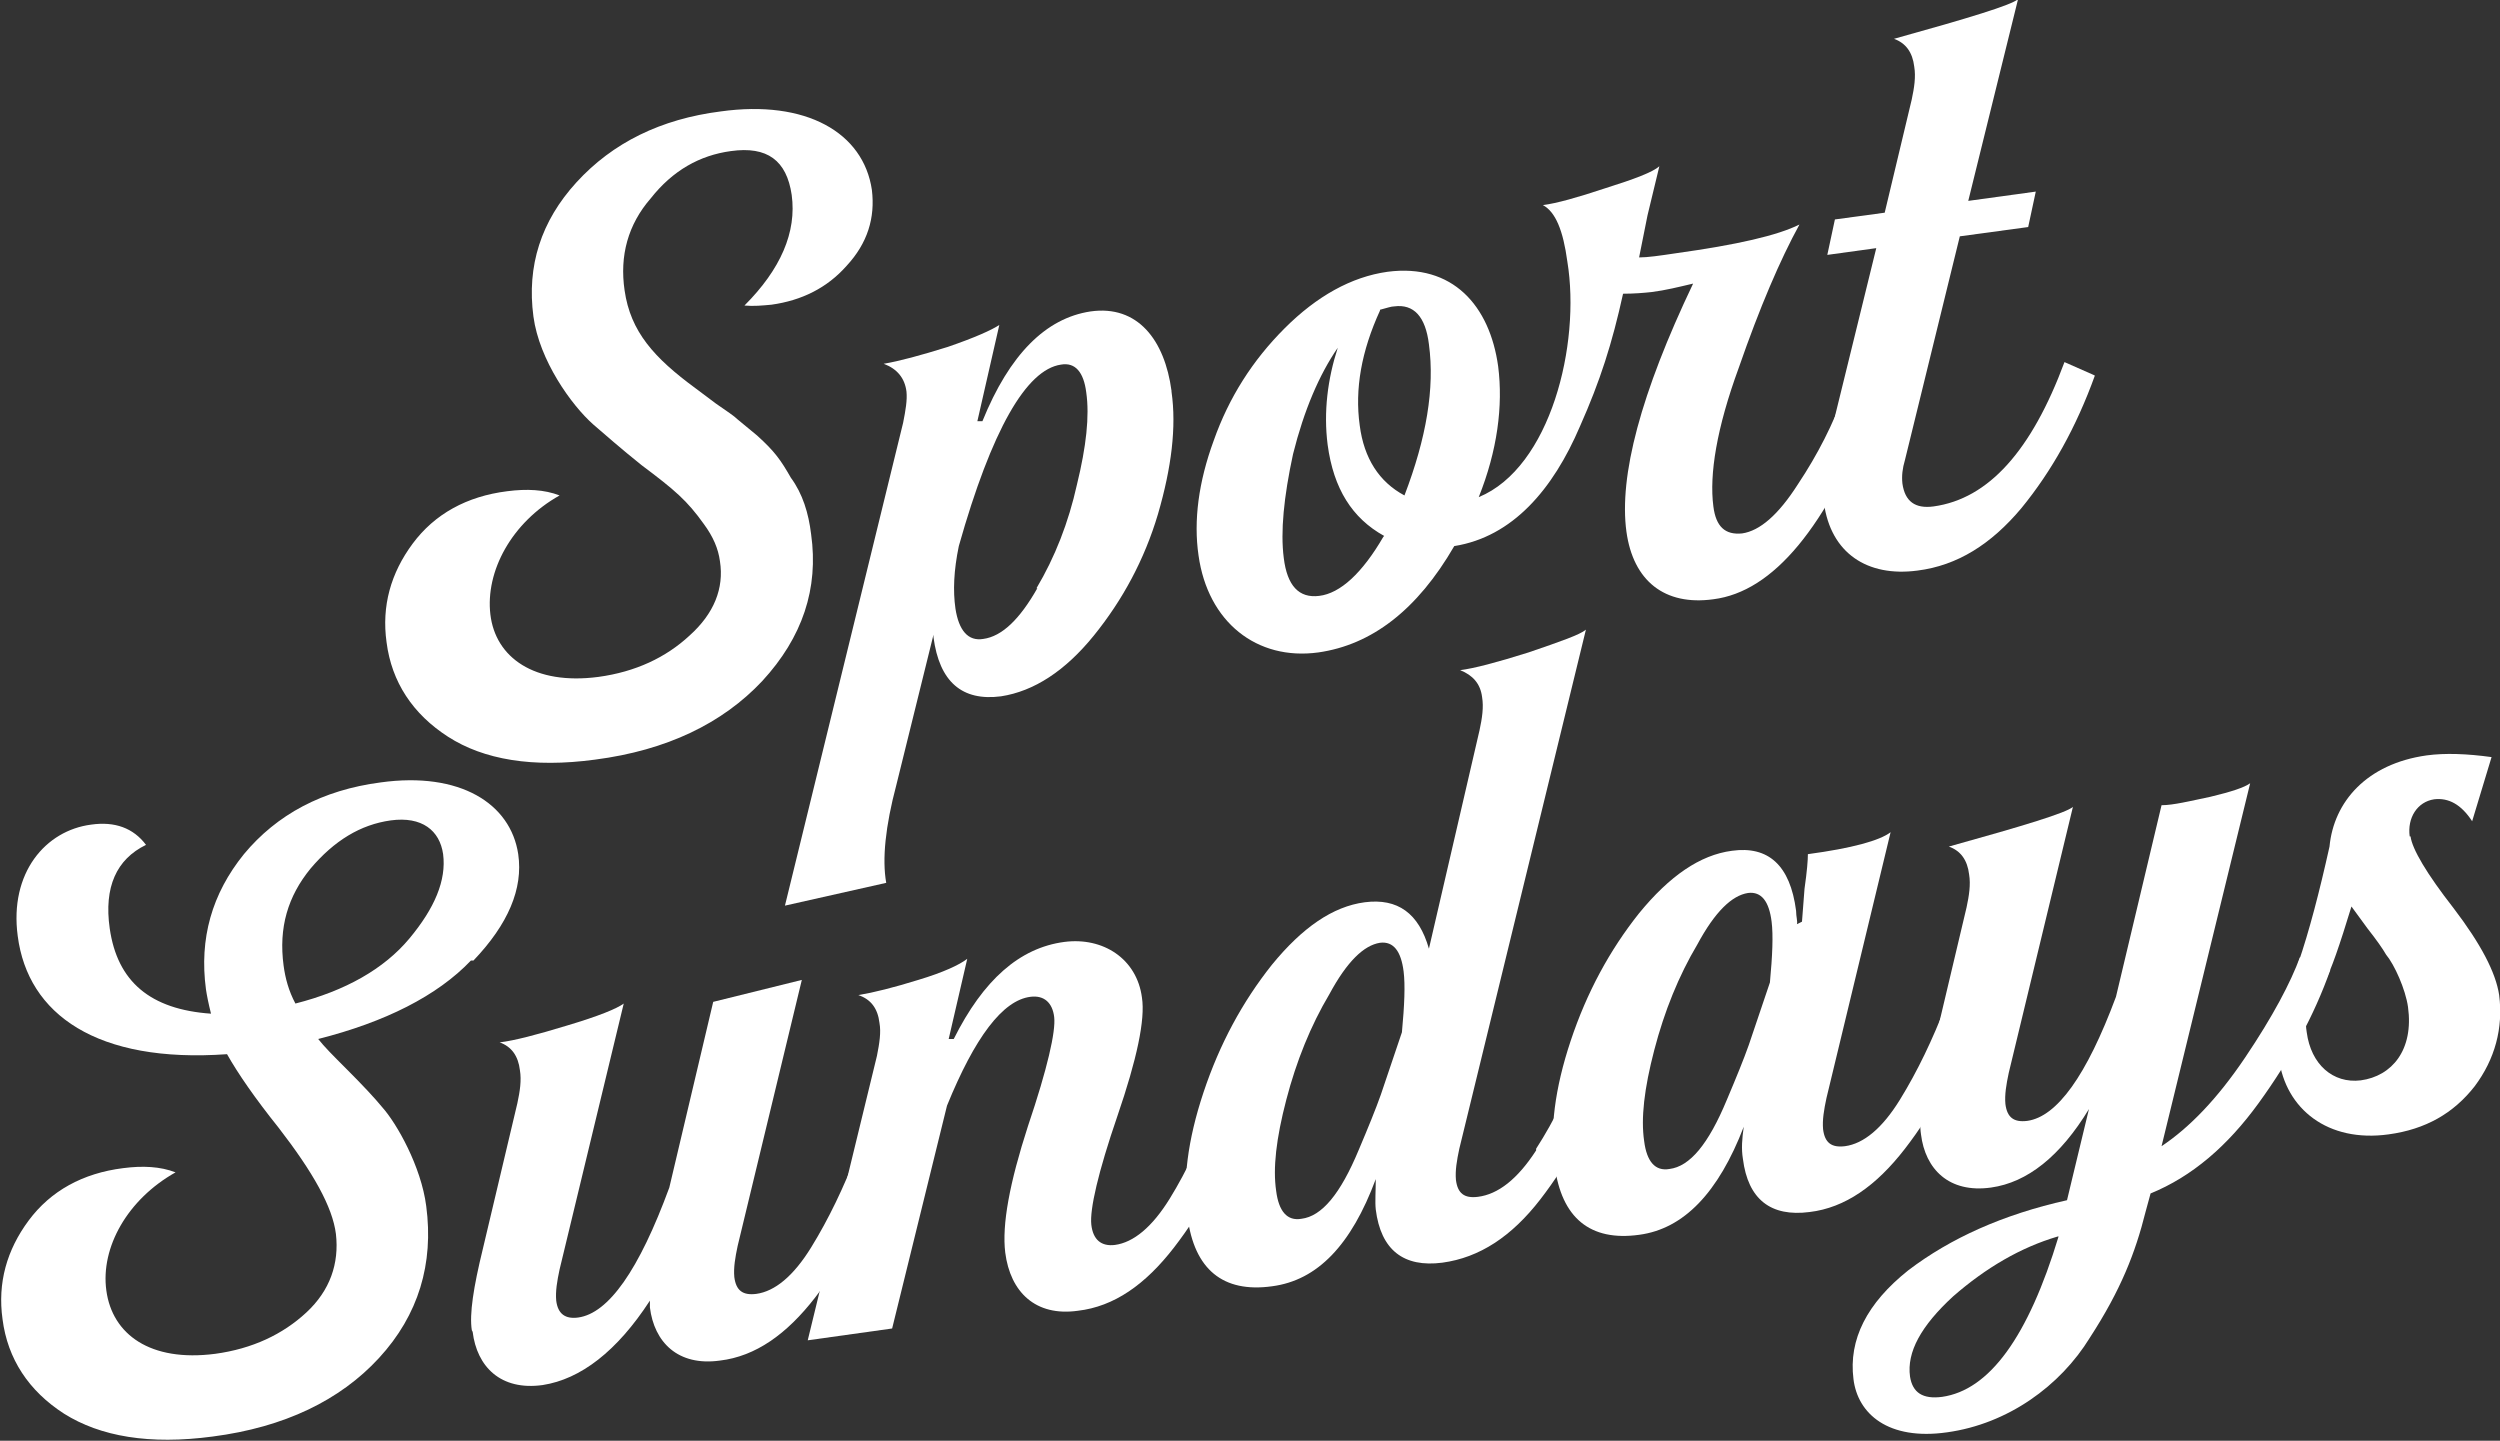
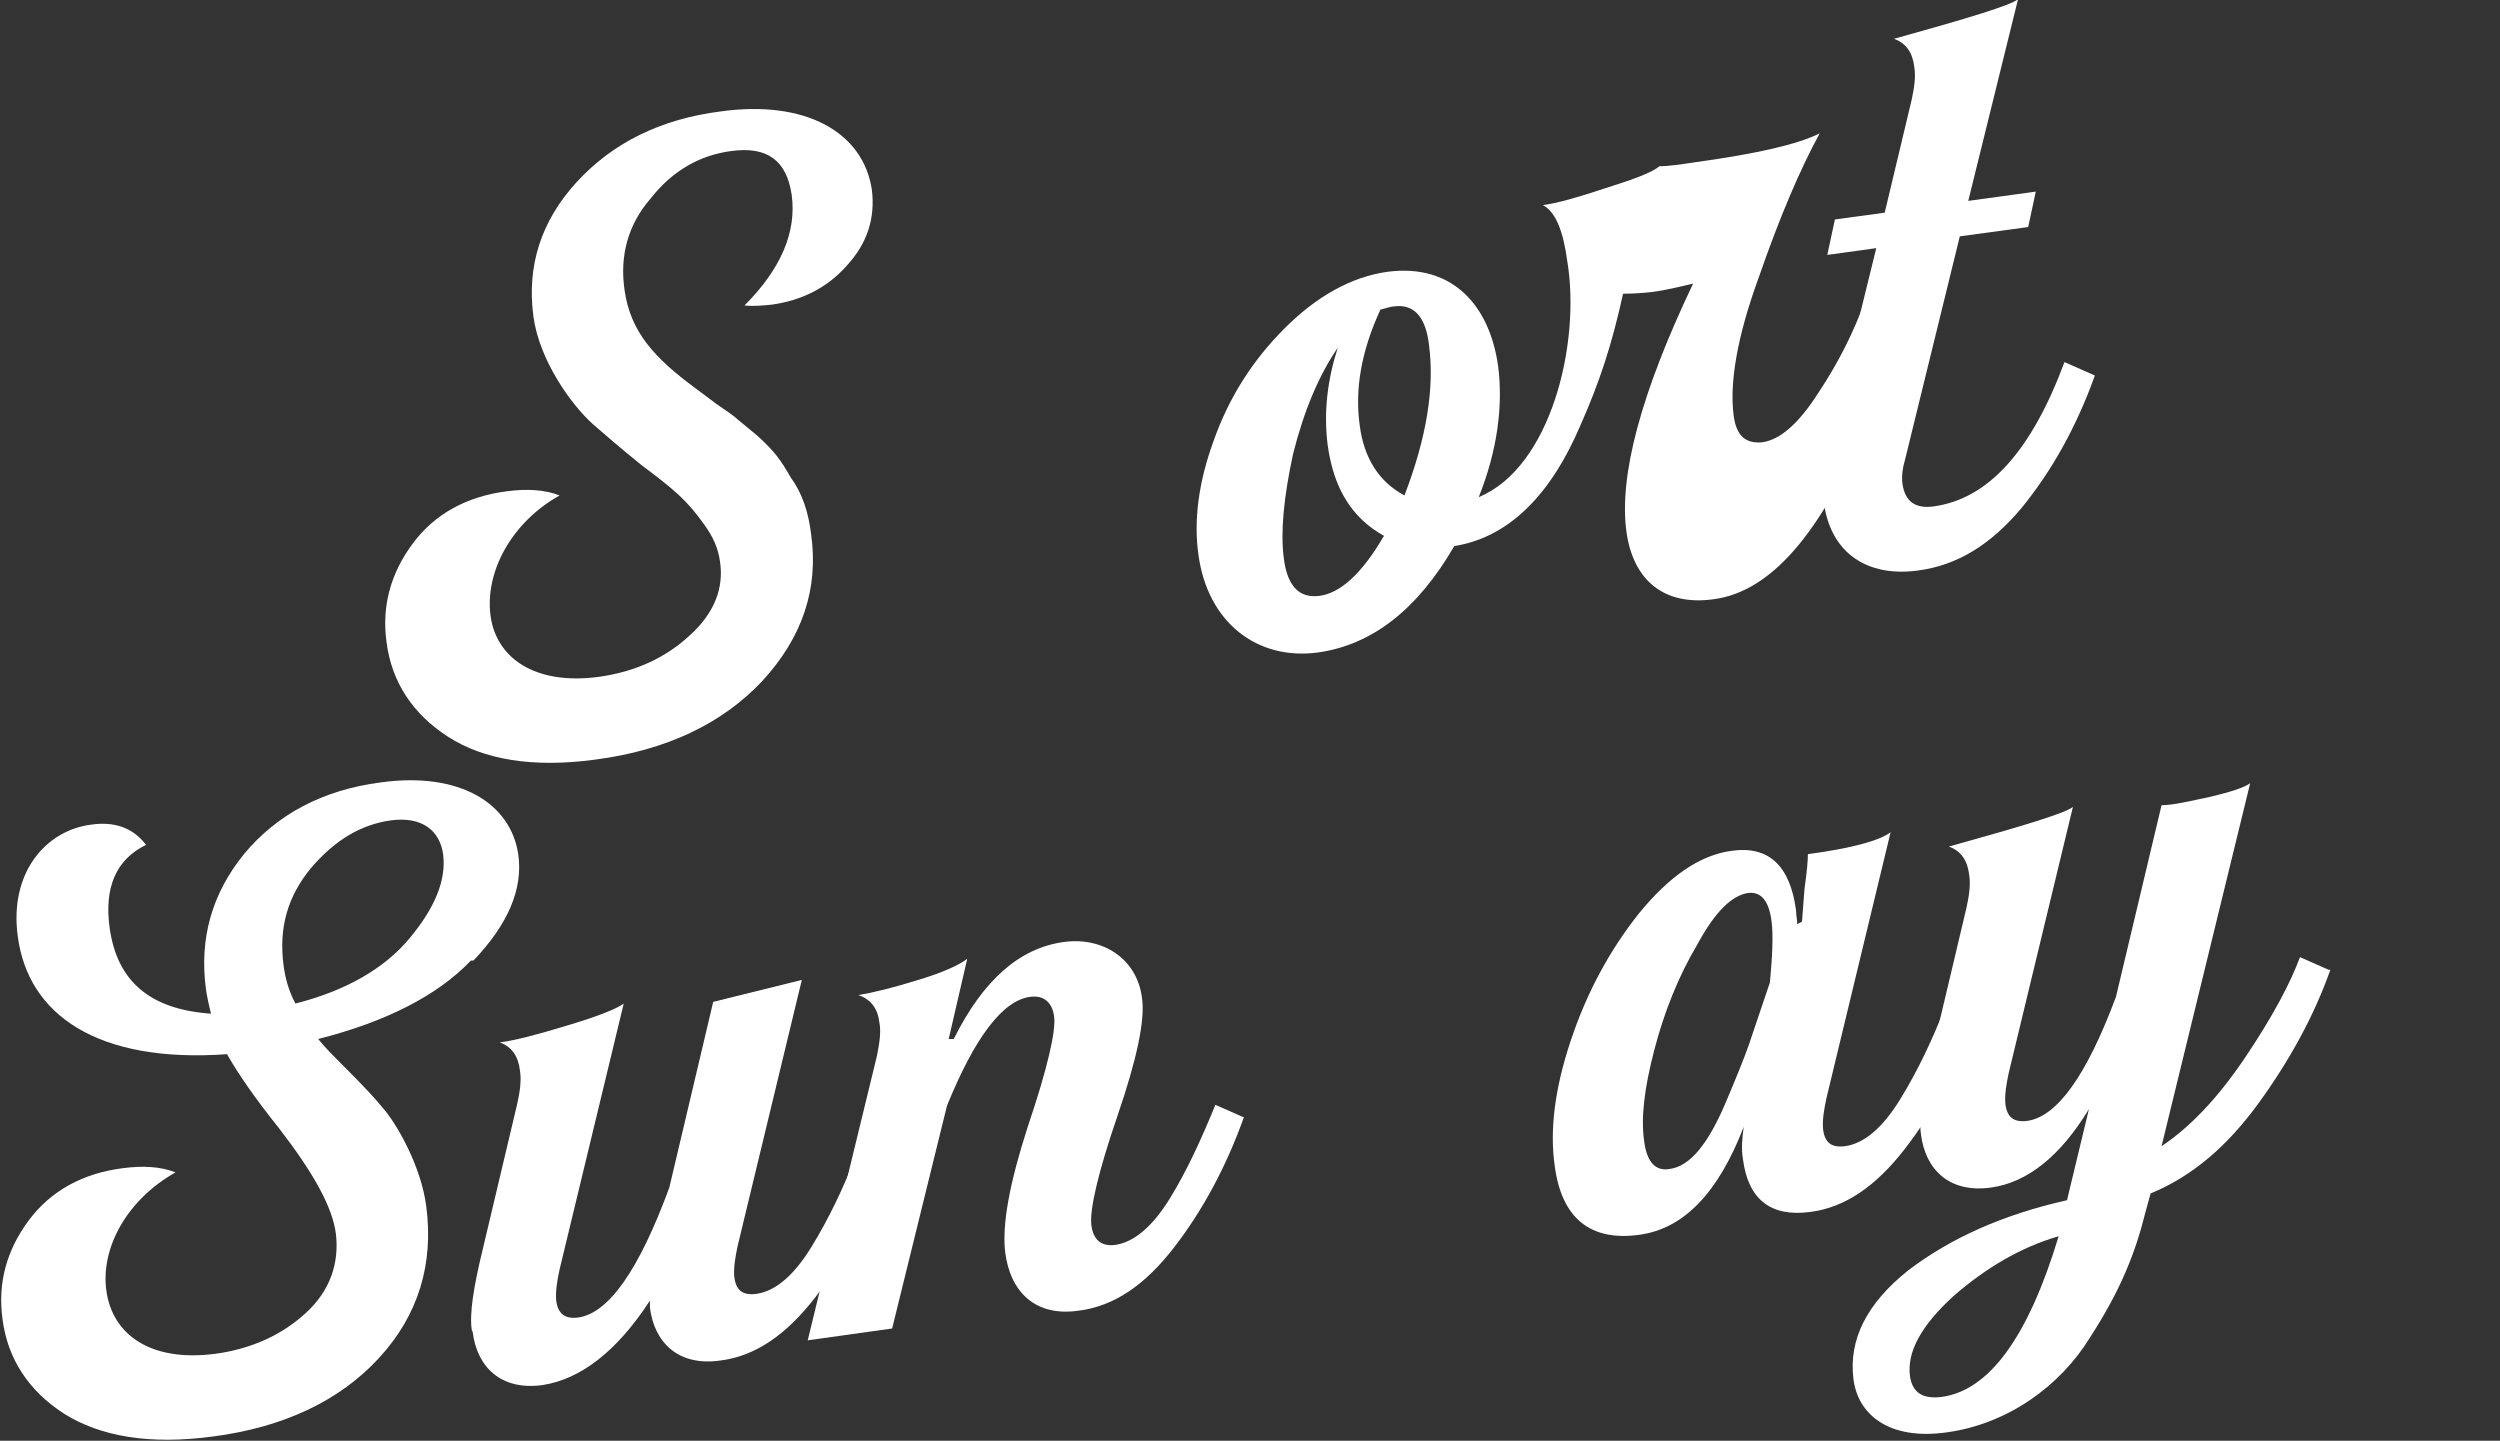
<svg xmlns="http://www.w3.org/2000/svg" id="Layer_1" version="1.1" viewBox="0 0 296.2 170.7">
  <rect x="0" y="0" width="296.2" height="170.7" fill="#333333" stroke="none" />
  <defs>
    <style>
      .st0 {
        fill: #fff;
      }
    </style>
  </defs>
  <g>
    <path class="st0" d="M53.1,87.3c-4.2-2.7-6.7-6.5-7.3-11.2-.6-4.3.5-8.2,3.1-11.7,2.6-3.5,6.4-5.6,11.2-6.2,2.3-.3,4.4-.2,6.2.5-5.7,3.2-8.8,9-8.2,14.1s5.2,8.4,12.8,7.4c4.4-.6,8-2.3,10.8-4.9,2.9-2.6,4.1-5.6,3.6-8.8-.2-1.5-.8-2.9-1.9-4.4-2-2.8-3.4-4-7.4-7-2.5-2-4.3-3.6-5.7-4.8-2.6-2.3-6.4-7.6-7.1-12.8-.8-6,.9-11.3,5.1-15.9,4.3-4.7,10-7.5,17.1-8.4,10.1-1.4,16.9,2.5,17.9,9.3.4,3.3-.5,6.3-3,9-2.3,2.6-5.3,4.1-8.9,4.6-1.1.1-2.1.2-3.2.1,4.3-4.3,6.2-8.7,5.6-13.1-.6-4.1-2.9-5.8-7.2-5.2-3.7.5-6.9,2.3-9.5,5.6-2.7,3.1-3.7,6.8-3.1,10.9.7,4.9,3.5,8,8.4,11.6l2.4,1.8c1.3.9,2.2,1.5,2.6,1.9l2.3,1.9c2.1,1.9,2.8,2.9,4,5,1.4,1.9,2.1,4.2,2.4,6.7.9,6.4-1,12.2-5.8,17.4-4.7,5-11.3,8.2-19.8,9.3-7.4,1-13.2,0-17.4-2.7Z" />
-     <path class="st0" d="M138.8,46.4c.6,4.2,0,9-1.6,14.5-1.6,5.4-4.2,10.2-7.6,14.4-3.4,4.2-7.1,6.6-11,7.2-4.6.6-7.3-1.7-8-7v-.3s-4.4,17.8-4.4,17.8c-1.3,4.9-1.7,8.8-1.2,11.6l-12,2.7,14-57.2c.3-1.5.5-2.7.4-3.7-.2-1.6-1.1-2.7-2.7-3.3,1.8-.3,4.4-1,7.6-2,3.2-1.1,5.2-2,6.1-2.6l-2.6,11.4h.6c3.2-7.9,7.5-12.2,12.8-13,5.6-.8,8.8,3.4,9.6,9.4ZM122.8,69.7c2.2-3.7,3.8-7.8,4.8-12.3,1.1-4.5,1.5-8.1,1.1-10.9-.3-2.4-1.3-3.6-3-3.3-4.1.6-8.2,7.7-12.1,21.5-.6,2.9-.7,5.3-.4,7.4.4,2.6,1.5,3.9,3.3,3.6,2.2-.3,4.3-2.3,6.4-6Z" />
-     <path class="st0" d="M222,48.1c-5.6,14.4-11.9,22-19,22.9-5.8.8-9.5-2.2-10.3-8-.9-6.6,1.7-16.4,7.9-29.4-1.7.4-3.3.8-4.9,1-.9.1-2.1.2-3.4.2-1.3,5.9-2.7,10.3-5.1,15.7-3.2,7.5-8,13.1-14.9,14.2-4.4,7.6-9.8,11.7-16.1,12.6-7.3,1-13.1-3.6-14.2-11.5-.6-4.1,0-8.7,1.8-13.6,1.8-5.1,4.6-9.5,8.4-13.3s7.9-6.1,12.2-6.7c7.7-1,12.1,4,13.1,11.2.6,4.7-.1,10-2.3,15.5,8.5-3.5,12.1-18.1,10.5-27.9-.5-3.7-1.4-5.9-2.9-6.7,1.6-.2,4.1-.9,7.4-2,3.5-1.1,5.6-1.9,6.4-2.6l-1.4,5.8-1,5c1,0,2.4-.2,4.4-.5,7.2-1,12-2.1,14.6-3.4-2.3,4.2-4.7,9.8-7.2,17-2.6,7.1-3.5,12.6-3,16.4.3,2.4,1.4,3.4,3.4,3.2,2.1-.3,4.3-2.2,6.6-5.8,2.4-3.6,4.2-7.2,5.5-10.8l3.4,1.5ZM164,63.5c-3.8-2.1-6-5.6-6.7-10.8-.5-3.9,0-7.8,1.2-11.5-2.2,3.2-4,7.4-5.3,12.6-1.1,5.1-1.5,9.2-1.1,12.3.4,3.3,1.8,4.8,4.2,4.5,2.5-.3,5.1-2.7,7.6-7ZM163.5,36.8c-2.2,4.8-3,9.3-2.4,13.6.5,3.9,2.3,6.7,5.3,8.3,2.6-6.8,3.6-12.7,2.9-17.9-.4-3.3-1.8-4.8-4.1-4.5-.4,0-.9.2-1.7.4Z" />
+     <path class="st0" d="M222,48.1c-5.6,14.4-11.9,22-19,22.9-5.8.8-9.5-2.2-10.3-8-.9-6.6,1.7-16.4,7.9-29.4-1.7.4-3.3.8-4.9,1-.9.1-2.1.2-3.4.2-1.3,5.9-2.7,10.3-5.1,15.7-3.2,7.5-8,13.1-14.9,14.2-4.4,7.6-9.8,11.7-16.1,12.6-7.3,1-13.1-3.6-14.2-11.5-.6-4.1,0-8.7,1.8-13.6,1.8-5.1,4.6-9.5,8.4-13.3s7.9-6.1,12.2-6.7c7.7-1,12.1,4,13.1,11.2.6,4.7-.1,10-2.3,15.5,8.5-3.5,12.1-18.1,10.5-27.9-.5-3.7-1.4-5.9-2.9-6.7,1.6-.2,4.1-.9,7.4-2,3.5-1.1,5.6-1.9,6.4-2.6c1,0,2.4-.2,4.4-.5,7.2-1,12-2.1,14.6-3.4-2.3,4.2-4.7,9.8-7.2,17-2.6,7.1-3.5,12.6-3,16.4.3,2.4,1.4,3.4,3.4,3.2,2.1-.3,4.3-2.2,6.6-5.8,2.4-3.6,4.2-7.2,5.5-10.8l3.4,1.5ZM164,63.5c-3.8-2.1-6-5.6-6.7-10.8-.5-3.9,0-7.8,1.2-11.5-2.2,3.2-4,7.4-5.3,12.6-1.1,5.1-1.5,9.2-1.1,12.3.4,3.3,1.8,4.8,4.2,4.5,2.5-.3,5.1-2.7,7.6-7ZM163.5,36.8c-2.2,4.8-3,9.3-2.4,13.6.5,3.9,2.3,6.7,5.3,8.3,2.6-6.8,3.6-12.7,2.9-17.9-.4-3.3-1.8-4.8-4.1-4.5-.4,0-.9.2-1.7.4Z" />
    <path class="st0" d="M248.2,44.5c-2.2,6.1-5.1,11.3-8.7,15.7-3.6,4.3-7.6,6.8-12.3,7.4-6,.8-10.3-2.1-11.1-8-.3-2.1,0-4.6.6-7.4l5.6-22.8-5.8.8.9-4.2,5.9-.8,3.2-13.4c.3-1.4.5-2.7.3-3.9-.2-1.7-1-2.8-2.4-3.3,9-2.5,13.9-4,14.7-4.7l-5.9,23.9,8-1.1-.9,4.2-8.1,1.1-6.5,26.5c-.3,1-.4,1.9-.3,2.8.3,2.1,1.5,3,3.7,2.7,6.5-.9,11.6-6.6,15.5-17.1l3.4,1.5Z" />
  </g>
  <g>
    <path class="st0" d="M55.8,113.8c-4,4.2-10.2,7.3-18.1,9.3.7.9,1.8,2,3.3,3.5,2,2,3.4,3.5,4.3,4.6,1.7,1.9,4.6,7,5.2,11.7.9,6.8-.9,12.9-5.6,18-4.6,5-11.2,8.2-19.7,9.3-7.5,1-13.3,0-17.6-2.7-4.2-2.7-6.7-6.5-7.3-11.2-.6-4.3.5-8.2,3.1-11.7,2.6-3.5,6.4-5.6,11.2-6.2,2.3-.3,4.4-.2,6.2.5-5.7,3.2-8.9,8.9-8.2,14,.7,5.2,5.2,8.5,12.9,7.5,4.4-.6,8-2.3,10.8-4.9,2.8-2.6,3.9-5.8,3.5-9.3-.4-3.2-2.7-7.3-6.8-12.6-2.8-3.5-4.8-6.4-6.1-8.7-15.4,1.1-23.6-4.7-24.8-14-1-7.5,3.3-12.5,8.7-13.2,2.8-.4,5,.4,6.5,2.4-3.5,1.7-5,5-4.3,9.9.9,6.3,4.8,9.6,12,10.1-.3-1.2-.5-2.2-.6-2.9-.8-6,.7-11.3,4.5-16,3.9-4.7,9.3-7.6,16.2-8.5,9.4-1.3,15.4,2.5,16.3,8.5.6,4.1-1.2,8.3-5.3,12.6ZM48.5,111.2c3-3.6,4.4-6.9,4-10-.4-2.8-2.5-4.5-6.2-4-3.6.5-6.7,2.4-9.5,5.7-2.7,3.3-3.8,7-3.2,11.5.2,1.5.6,3,1.4,4.5,5.9-1.5,10.5-4.1,13.5-7.7Z" />
    <path class="st0" d="M55.9,157.6c-.3-1.9.2-5.1,1.3-9.6l4.1-17.3c.3-1.4.5-2.7.3-3.9-.2-1.7-1-2.8-2.4-3.3,1.7-.2,4.4-.9,8-2,3.7-1.1,5.9-2,6.7-2.6l-7.6,31.5c-.3,1.4-.5,2.6-.4,3.7.2,1.6,1.1,2.2,2.6,2,3.6-.5,7.2-5.6,10.8-15.4l5.2-22,10.5-2.6-7.6,31.5c-.3,1.4-.5,2.6-.4,3.7.2,1.6,1,2.2,2.6,2,2.2-.3,4.4-2.1,6.5-5.5,2.1-3.4,3.9-7.2,5.4-11.1l3.4,1.5c-2.1,5.9-4.9,11.1-8.3,15.5-3.4,4.4-7.1,7-11.3,7.5-5,.7-7.8-2.2-8.3-6.3v-.8c-3.9,6-8.2,9.3-12.7,10-5,.7-7.8-2.2-8.3-6.3Z" />
    <path class="st0" d="M147.4,132.3c-2.1,5.9-4.9,11.1-8.3,15.5s-7.1,7-11.4,7.5c-5,.7-8-2.2-8.6-6.9-.4-3.3.5-8.2,2.7-15,2.3-6.8,3.3-11.2,3.1-12.9s-1.2-2.6-2.8-2.4c-3.3.4-6.6,4.8-9.9,12.9l-6.5,26.4-10,1.4,8.2-33.7c.3-1.5.5-2.8.3-3.9-.2-1.7-1-2.8-2.5-3.3,1.8-.3,4.2-.9,7.1-1.8,3-.9,4.9-1.8,5.8-2.5l-2.2,9.5h.6c3.5-7,7.8-10.8,13.1-11.5,4.6-.6,8.6,2,9.2,6.6.4,2.6-.6,7.3-2.9,14-2.3,6.7-3.3,11.1-3.1,12.9.2,1.8,1.2,2.6,2.8,2.4,2.2-.3,4.4-2.1,6.5-5.5,2.1-3.4,3.8-7.2,5.4-11.1l3.4,1.5Z" />
-     <path class="st0" d="M182,136.1c2.2-3.4,4-7.2,5.5-11.1l3.4,1.5c-2.2,6-5,11.2-8.4,15.6s-7.2,6.9-11.6,7.5c-4.6.6-7.3-1.5-7.9-6.3-.1-.9,0-2.2,0-3.6-2.9,7.8-6.9,12-12.3,12.7-5.8.8-9.2-2-10-8.2-.6-4.2,0-9.1,1.9-14.8,1.9-5.7,4.6-10.7,8.1-15.1,3.6-4.4,7.2-6.9,11-7.4,3.9-.5,6.4,1.3,7.6,5.5l6-25.9c.3-1.4.5-2.7.3-3.9-.2-1.6-1.1-2.6-2.6-3.2,1.6-.2,4.3-.9,8.1-2.1,3.8-1.3,6.1-2.1,6.8-2.7l-15,61.5c-.3,1.4-.5,2.6-.4,3.7.2,1.6,1,2.2,2.6,2,2.4-.3,4.7-2.1,6.9-5.5ZM161,136.2c1.1-2.6,2-4.8,2.6-6.5l2.5-7.4c.3-3.2.4-5.6.2-7.2-.3-2.4-1.2-3.6-2.8-3.4-1.9.3-3.9,2.2-6,6.1-2.2,3.7-3.9,7.9-5.1,12.5-1.2,4.6-1.6,8.1-1.2,10.8.3,2.4,1.3,3.6,3,3.3,2.4-.3,4.6-2.9,6.8-8.2Z" />
    <path class="st0" d="M234,120.6c-2.1,5.9-4.9,11.1-8.3,15.5-3.4,4.4-7.1,7-11.3,7.5-4.6.6-7.3-1.5-7.9-6.3-.2-1.2-.1-2.4.1-3.8-3,7.8-7.1,12.1-12.4,12.8-5.8.8-9.2-2-10-8.2-.6-4.2,0-9.1,1.9-14.8,1.9-5.7,4.6-10.7,8.1-15.1,3.6-4.4,7.2-6.9,11-7.4,4.3-.6,6.9,1.7,7.6,7.1,0,.7.2,1.3.1,1.6l.6-.3.3-3.9c.3-2.1.4-3.4.4-4.1,5.2-.7,8.5-1.6,9.8-2.6l-7.6,31.5c-.3,1.4-.5,2.6-.4,3.7.2,1.6,1,2.2,2.6,2,2.2-.3,4.4-2.1,6.5-5.5s3.9-7.2,5.4-11.1l3.4,1.5ZM204.6,130.3c1.1-2.6,2-4.8,2.6-6.5l2.5-7.4c.3-3.2.4-5.6.2-7.2-.3-2.4-1.2-3.6-2.8-3.4-1.9.3-3.9,2.2-6,6.1-2.2,3.7-3.9,7.9-5.1,12.5-1.2,4.6-1.6,8.1-1.2,10.8.3,2.4,1.3,3.6,3,3.3,2.4-.3,4.6-2.9,6.8-8.2Z" />
    <path class="st0" d="M276.1,114.9c-1.9,5.4-4.8,10.7-8.5,15.8s-7.9,8.7-12.8,10.7l-.6,2.2c-1.2,4.8-2.9,9.2-6.6,14.9-3.5,5.7-9.7,10.2-16.9,11.2-7,1-10.6-2.2-11.1-6.3-.6-4.7,1.6-9,6.5-12.9,5-3.8,11.2-6.6,18.8-8.3l.6-2.5,2-8.3c-3.4,5.6-7.3,8.7-11.6,9.3-5,.7-7.8-2.2-8.3-6.3-.3-1.9.2-5.1,1.3-9.6l4.1-17.3c.3-1.4.5-2.7.3-3.9-.2-1.7-1-2.8-2.4-3.3,9-2.5,13.9-4,14.7-4.7l-7.6,31.5c-.3,1.4-.5,2.6-.4,3.7.2,1.6,1,2.2,2.6,2,3.5-.5,7-5.3,10.5-14.7l5.4-22.7c1.4,0,3.4-.5,5.8-1,2.5-.6,4-1.1,4.7-1.6l-10.5,43c3.3-2.2,6.6-5.6,9.9-10.5s5.4-8.9,6.5-11.9l3.4,1.5ZM243.8,146.5c-4.4,1.3-8.5,3.7-12.4,7.1-3.8,3.5-5.5,6.6-5.1,9.5.3,1.9,1.5,2.7,3.8,2.4,5.6-.8,10.2-7.1,13.8-19Z" />
-     <path class="st0" d="M285.6,99.1c.2,1.5,1.9,4.4,5.1,8.5,3.2,4.2,5,7.6,5.4,10.3.5,3.9-.5,7.6-2.9,10.8-2.5,3.2-5.8,5.1-10.2,5.7-7.2,1-12.2-3-13-9-.3-1.9-.1-3.9.3-6.2l3.1-.7c-.2,1.3-.3,2.6-.1,3.8.5,3.8,3.1,6.1,6.4,5.7,3.7-.5,6.3-3.6,5.6-8.7-.3-2.1-1.6-5-2.6-6.2-.4-.7-1.1-1.7-2.2-3.1l-1.9-2.6c-1.4,4.6-2.4,7.5-3.2,9l-3.1-2.3c1.3-3.8,2.5-8.4,3.7-13.8.5-5.3,4.4-9.8,11.5-10.8,2.2-.3,4.8-.2,7.7.2l-2.3,7.6c-1.3-2-2.8-2.8-4.5-2.6-2,.3-3.2,2.2-2.9,4.4Z" />
  </g>
</svg>